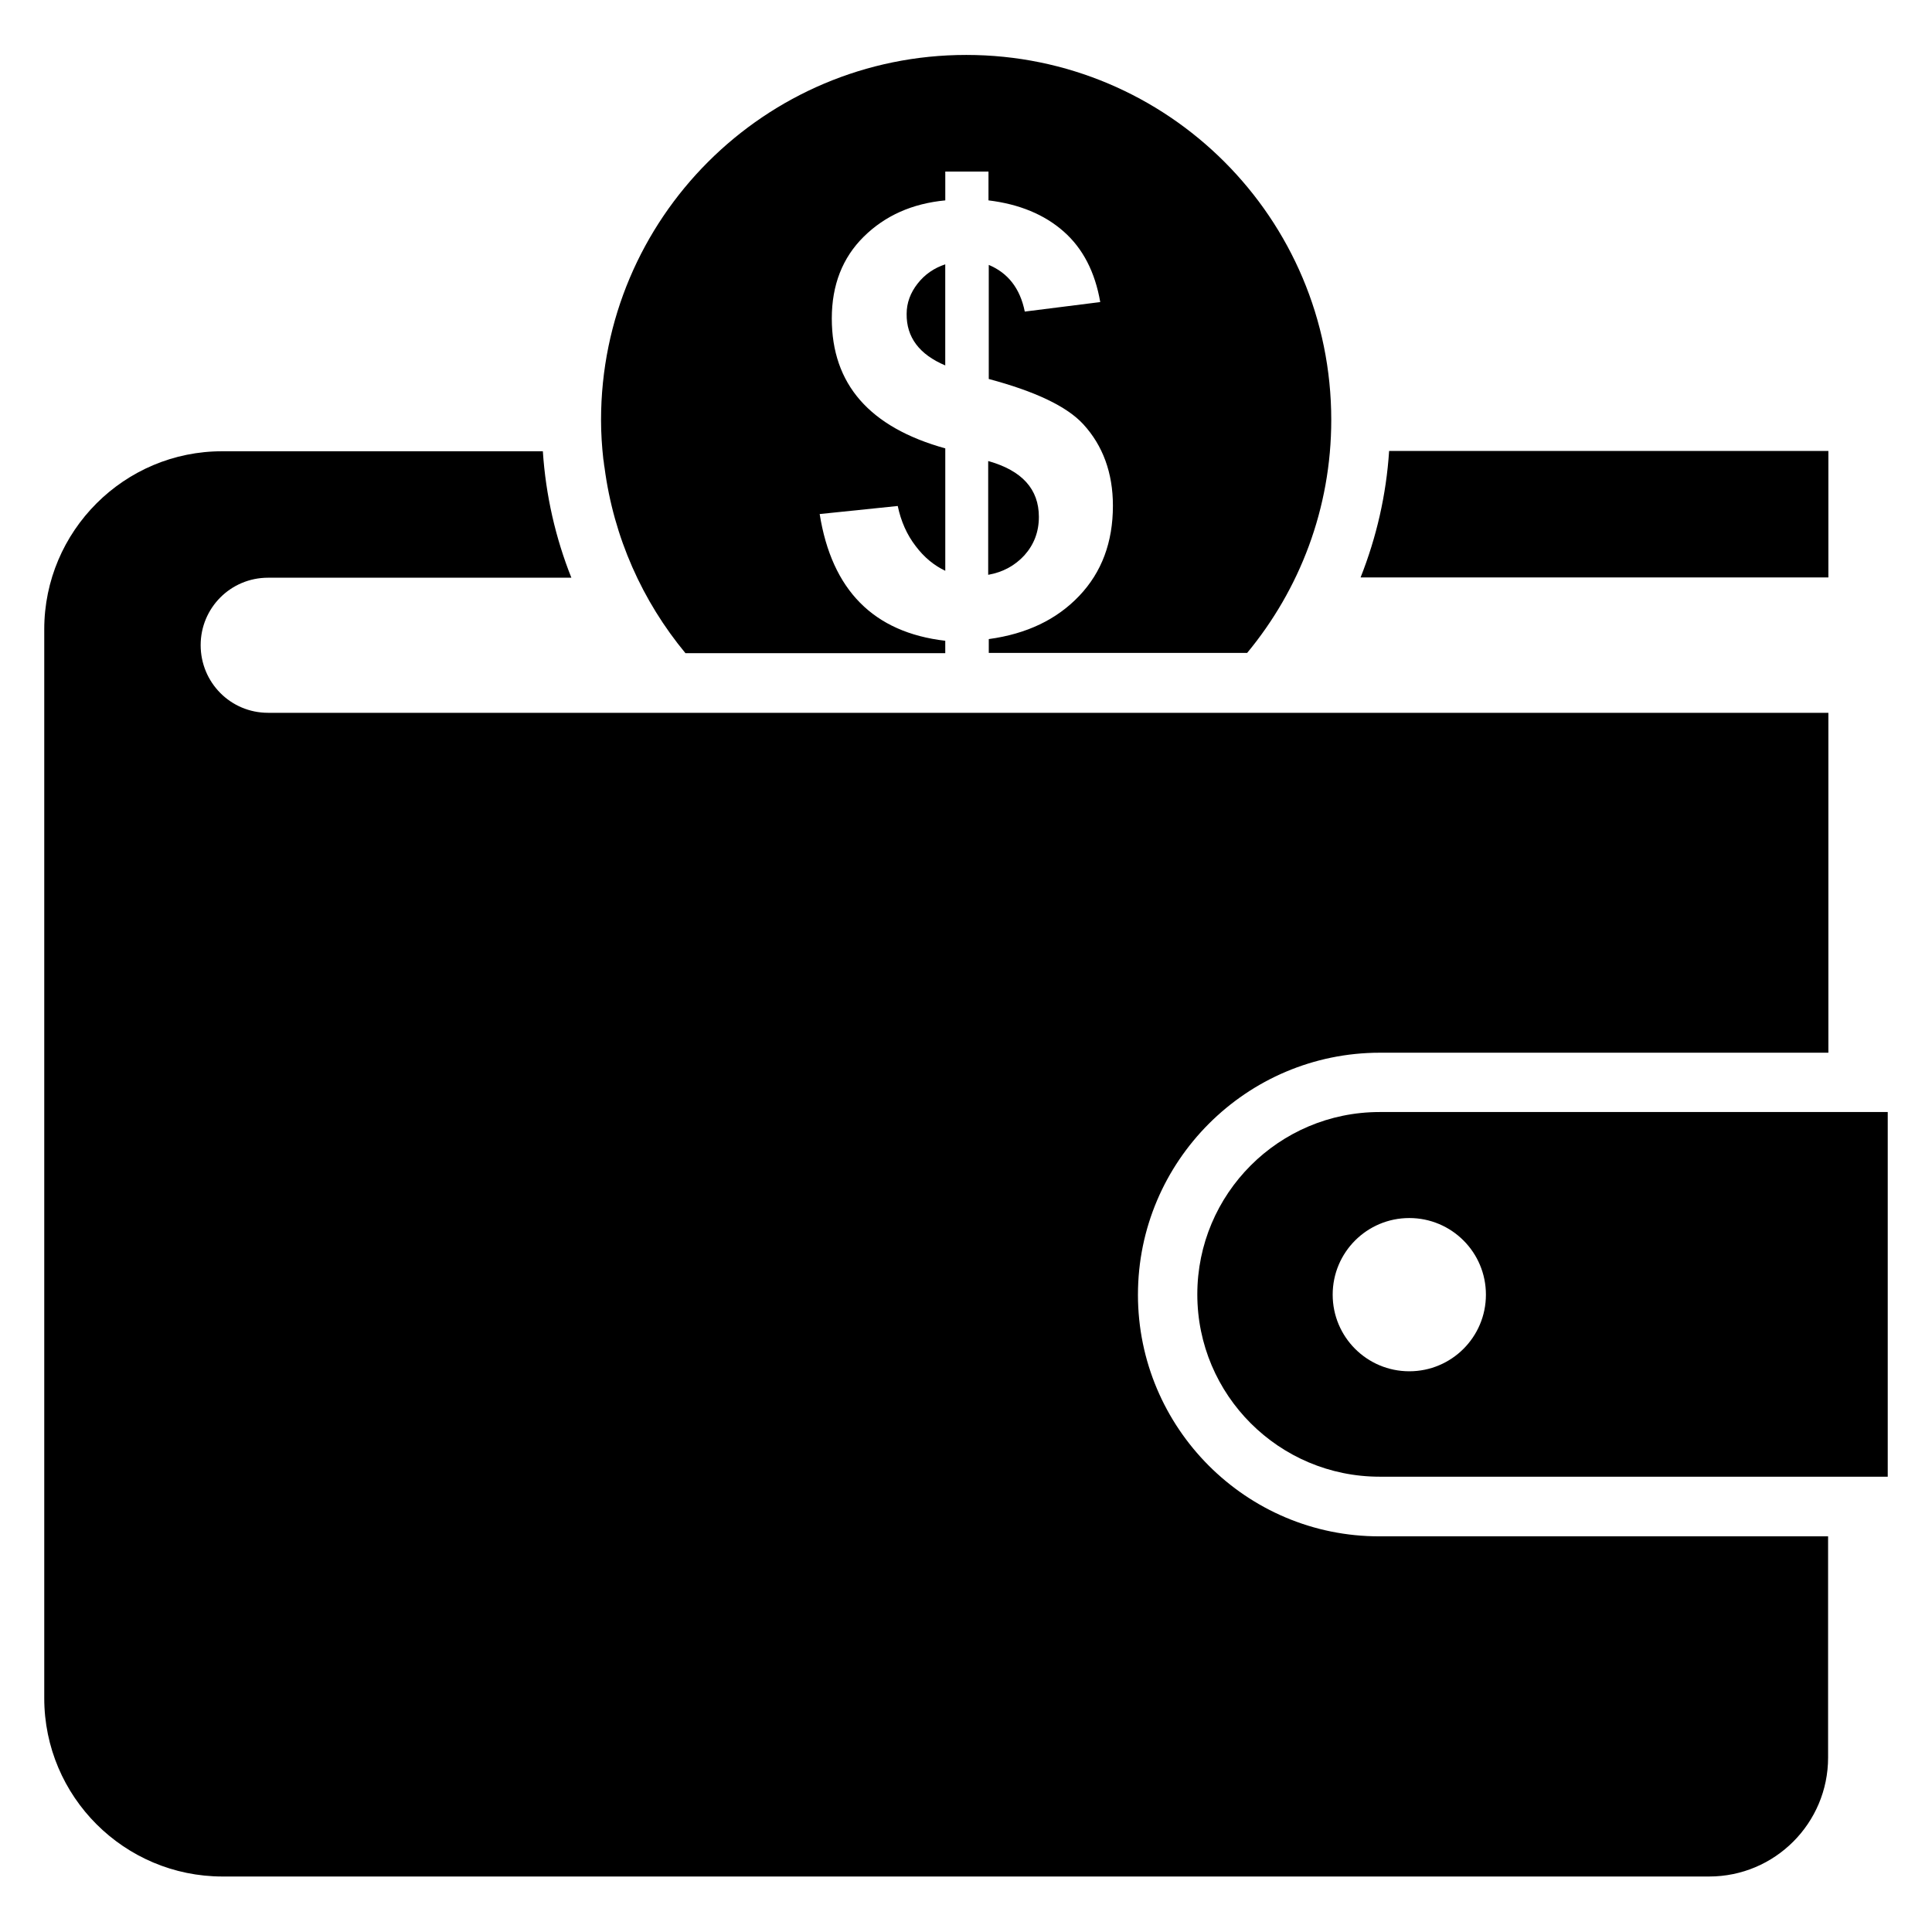
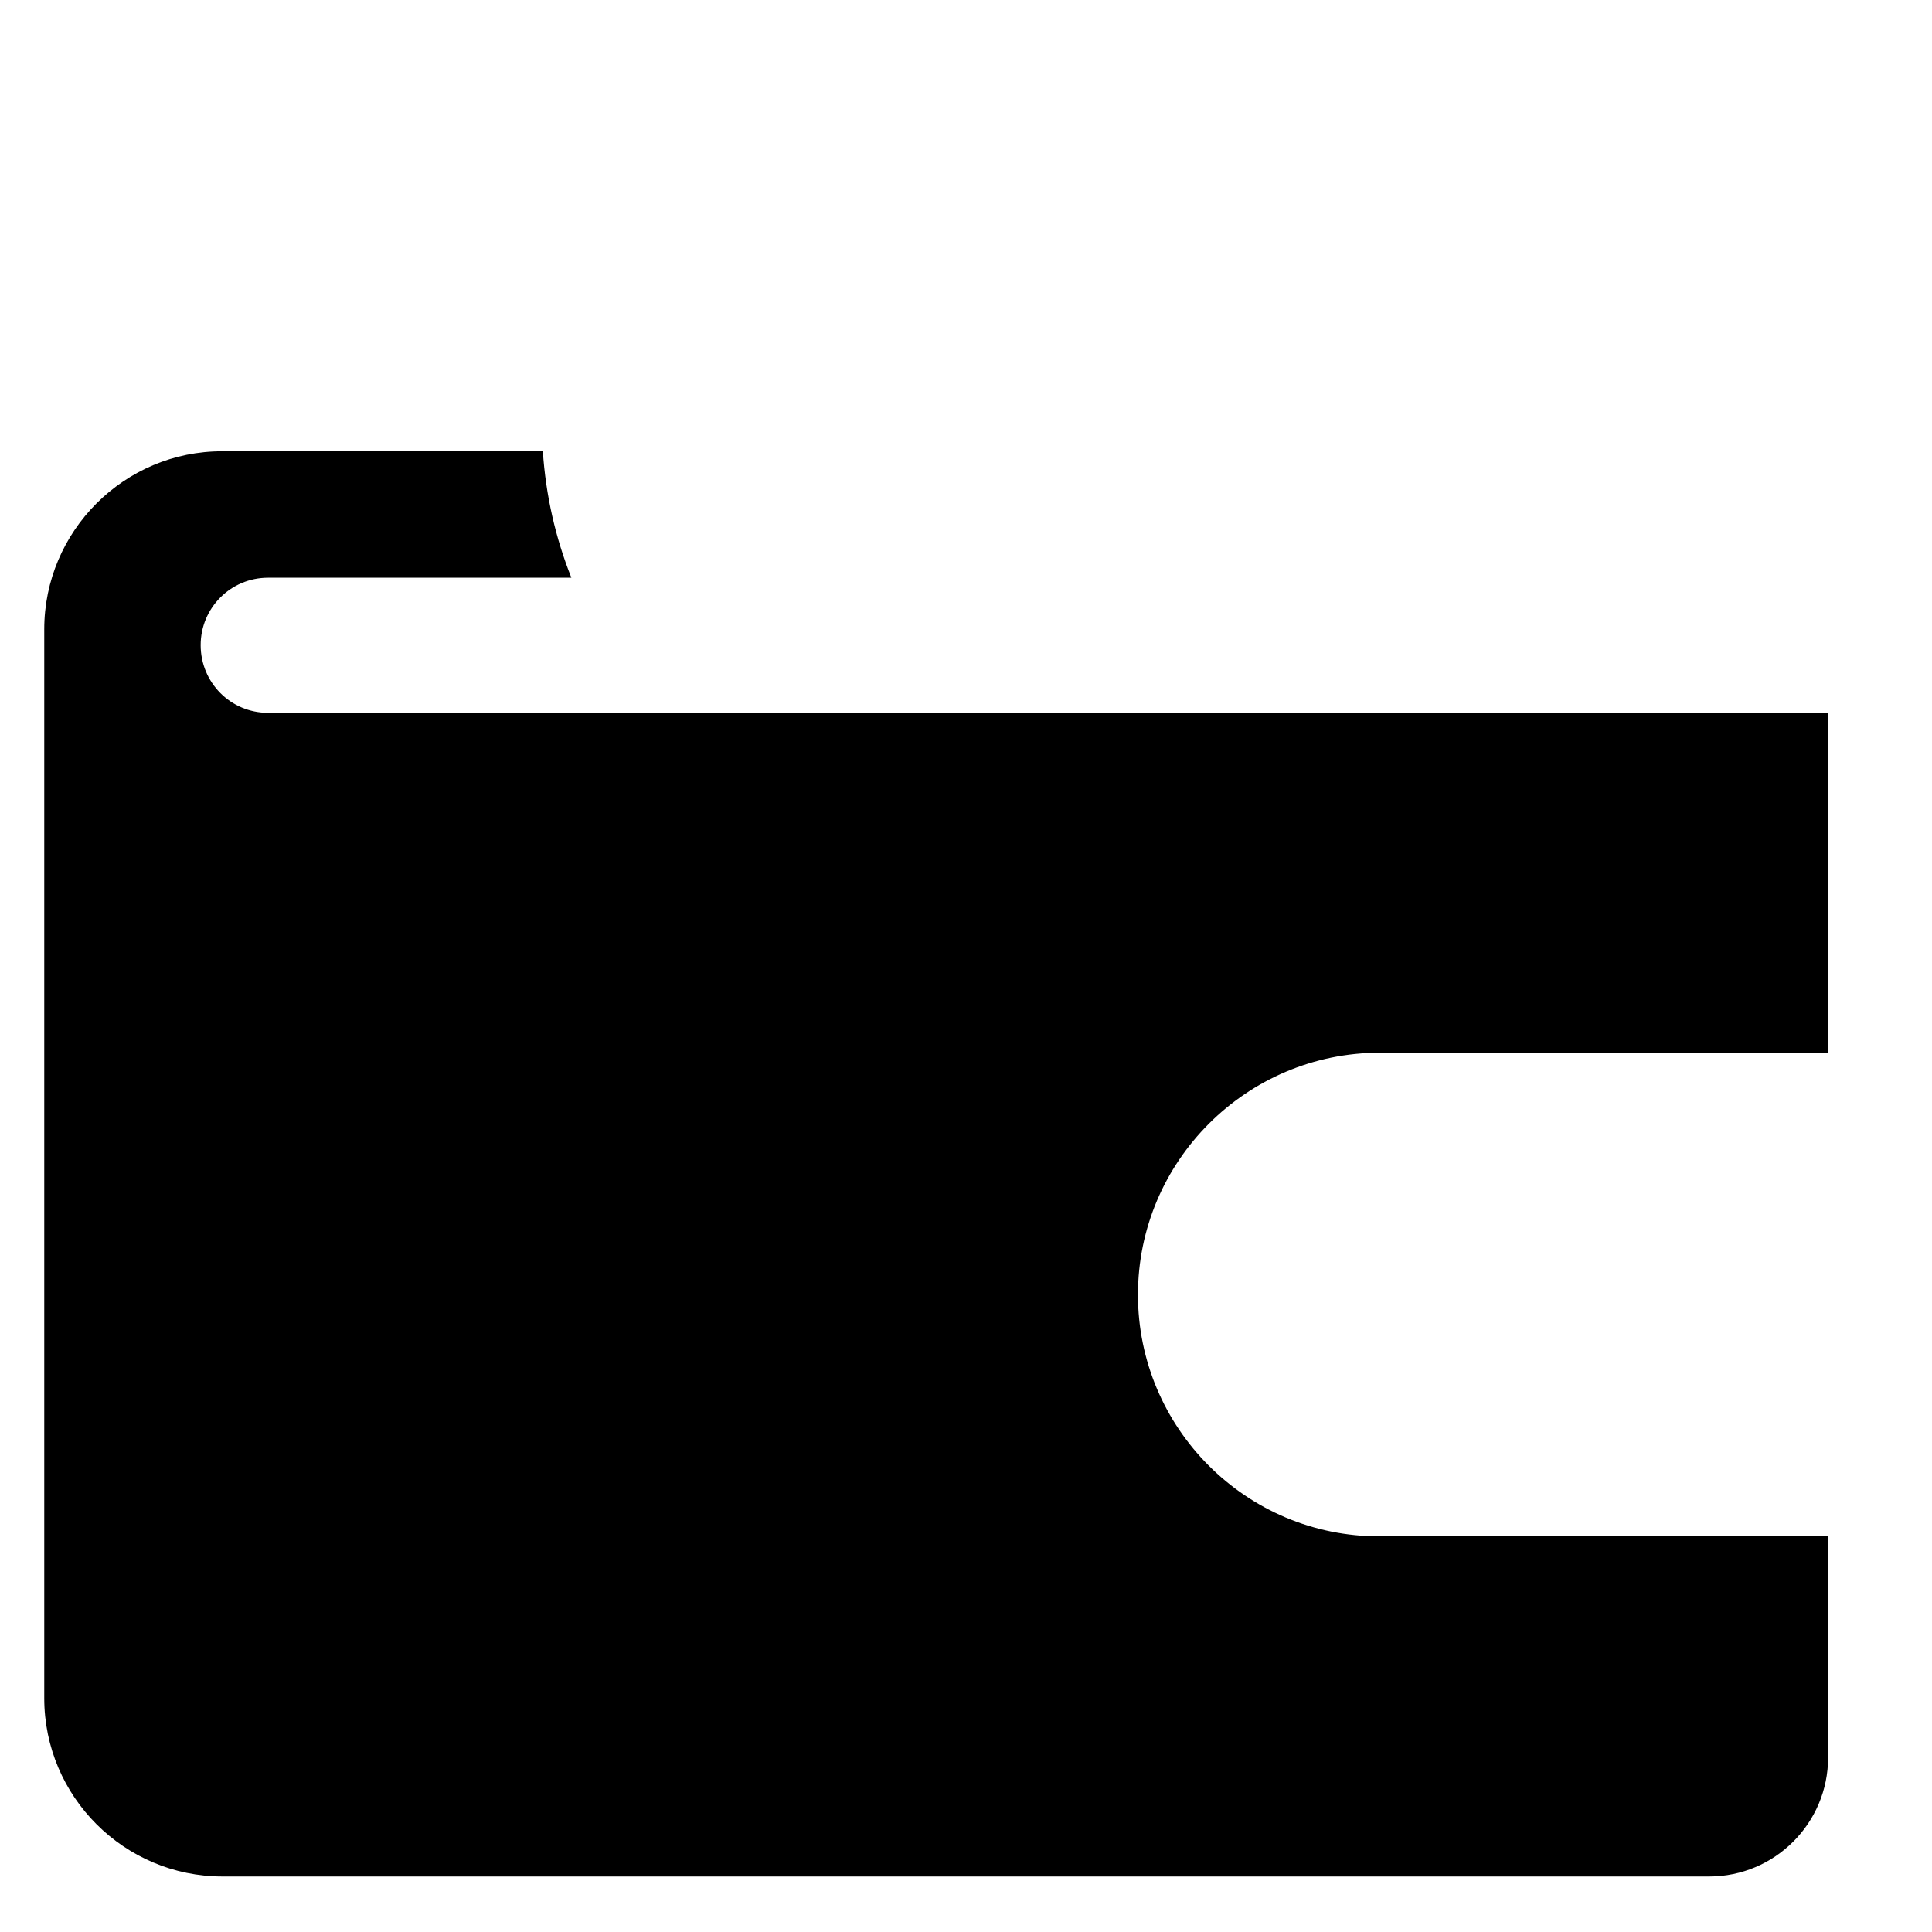
<svg xmlns="http://www.w3.org/2000/svg" fill="#000000" width="800px" height="800px" version="1.1" viewBox="144 144 512 512">
  <g>
-     <path d="m628.54 263.51h-116.41c-0.762 11.68-3.359 22.902-7.559 33.512h123.97z" />
-     <path d="m304.2 267.86c2.441 18.625 10.078 35.496 21.449 49.234h68.855v-3.281c-19.008-2.215-30.074-13.434-33.281-33.586l20.688-2.137c0.84 4.047 2.441 7.633 4.734 10.609 2.289 3.055 4.961 5.191 7.863 6.566v-32.441c-20.074-5.574-30.074-17.023-30.074-34.426 0-8.855 2.824-16.105 8.473-21.68 5.648-5.574 12.824-8.777 21.602-9.617v-7.633h11.449v7.633c8.168 0.992 14.809 3.742 19.922 8.246 5.113 4.504 8.32 10.762 9.695 18.703l-20 2.519c-1.223-6.106-4.426-10.23-9.543-12.367v30.23c12.289 3.281 20.688 7.25 25.039 11.984 5.191 5.648 7.863 12.902 7.863 21.602 0 9.695-2.977 17.633-8.93 23.895-5.953 6.258-13.895 10.078-23.969 11.449v3.664h68.473c13.895-16.793 22.289-38.242 22.289-61.754 0-53.434-43.281-96.715-96.715-96.715-53.441-0.012-96.801 43.348-96.801 96.781 0 3.512 0.23 6.945 0.609 10.383 0.156 0.688 0.156 1.449 0.309 2.137z" />
-     <path d="m394.5 240.84v-26.793c-2.977 0.992-5.418 2.672-7.328 5.113-1.91 2.441-2.902 5.113-2.902 8.016-0.078 6.184 3.359 10.766 10.23 13.664z" />
-     <path d="m405.88 266.18v30.152c3.894-0.688 7.098-2.441 9.617-5.191 2.519-2.824 3.816-6.184 3.816-10.152 0.004-7.328-4.426-12.289-13.434-14.809z" />
    <path d="m445.57 487.1c0-35.344 28.777-64.121 64.121-64.121h118.85v-90.078h-413.5c-9.922 0-17.863-8.016-17.863-17.938 0-9.848 7.938-17.863 17.863-17.863h80.379c-4.199-10.535-6.793-21.832-7.559-33.512l-84.883 0.004c-26.027-0.078-47.25 21.145-47.25 47.172v283.28c0 26.105 21.223 47.25 47.25 47.25h393.96c17.406 0 31.527-14.121 31.527-31.527v-58.625l-118.85 0.004c-35.344 0.078-64.047-28.699-64.047-64.043z" />
-     <path d="m509.62 438.7c-26.719 0-48.32 21.68-48.32 48.32 0 26.719 21.68 48.32 48.32 48.32h134.65v-96.641zm7.859 68.703c-11.223 0-20.305-9.082-20.305-20.305s9.082-20.305 20.305-20.305c11.223 0 20.305 9.082 20.305 20.305 0 11.219-9.082 20.305-20.305 20.305z" />
  </g>
</svg>